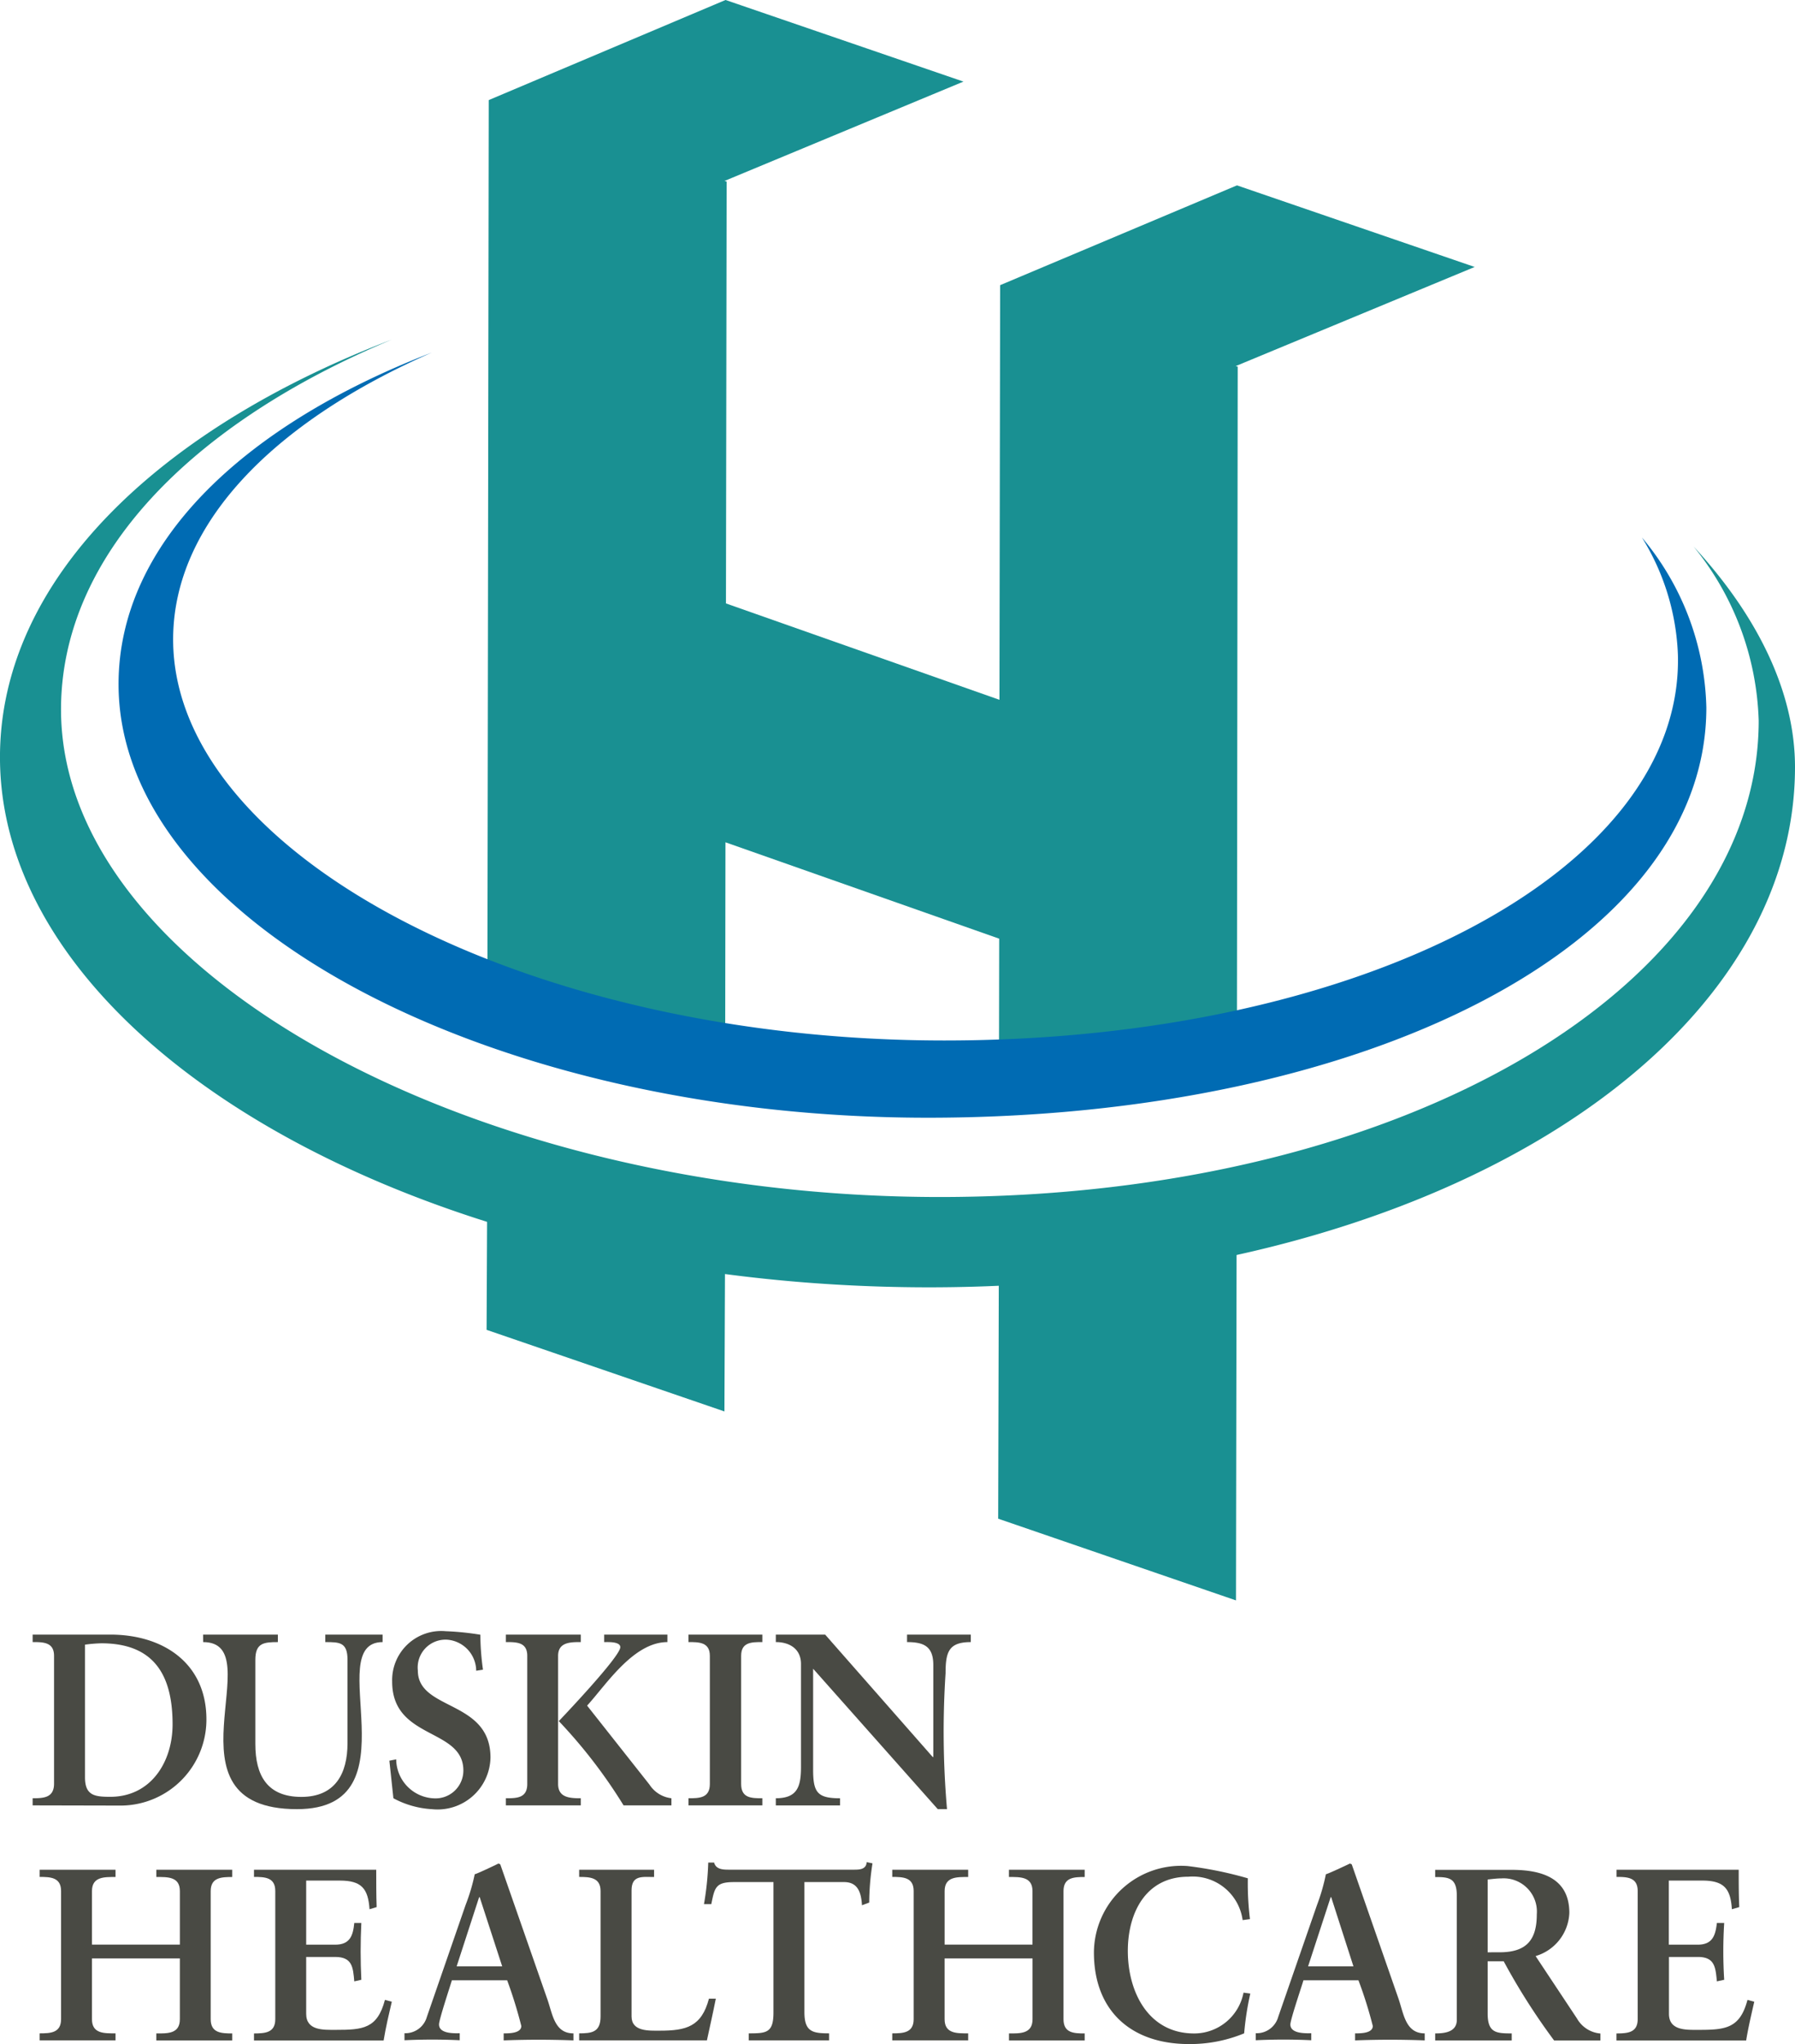
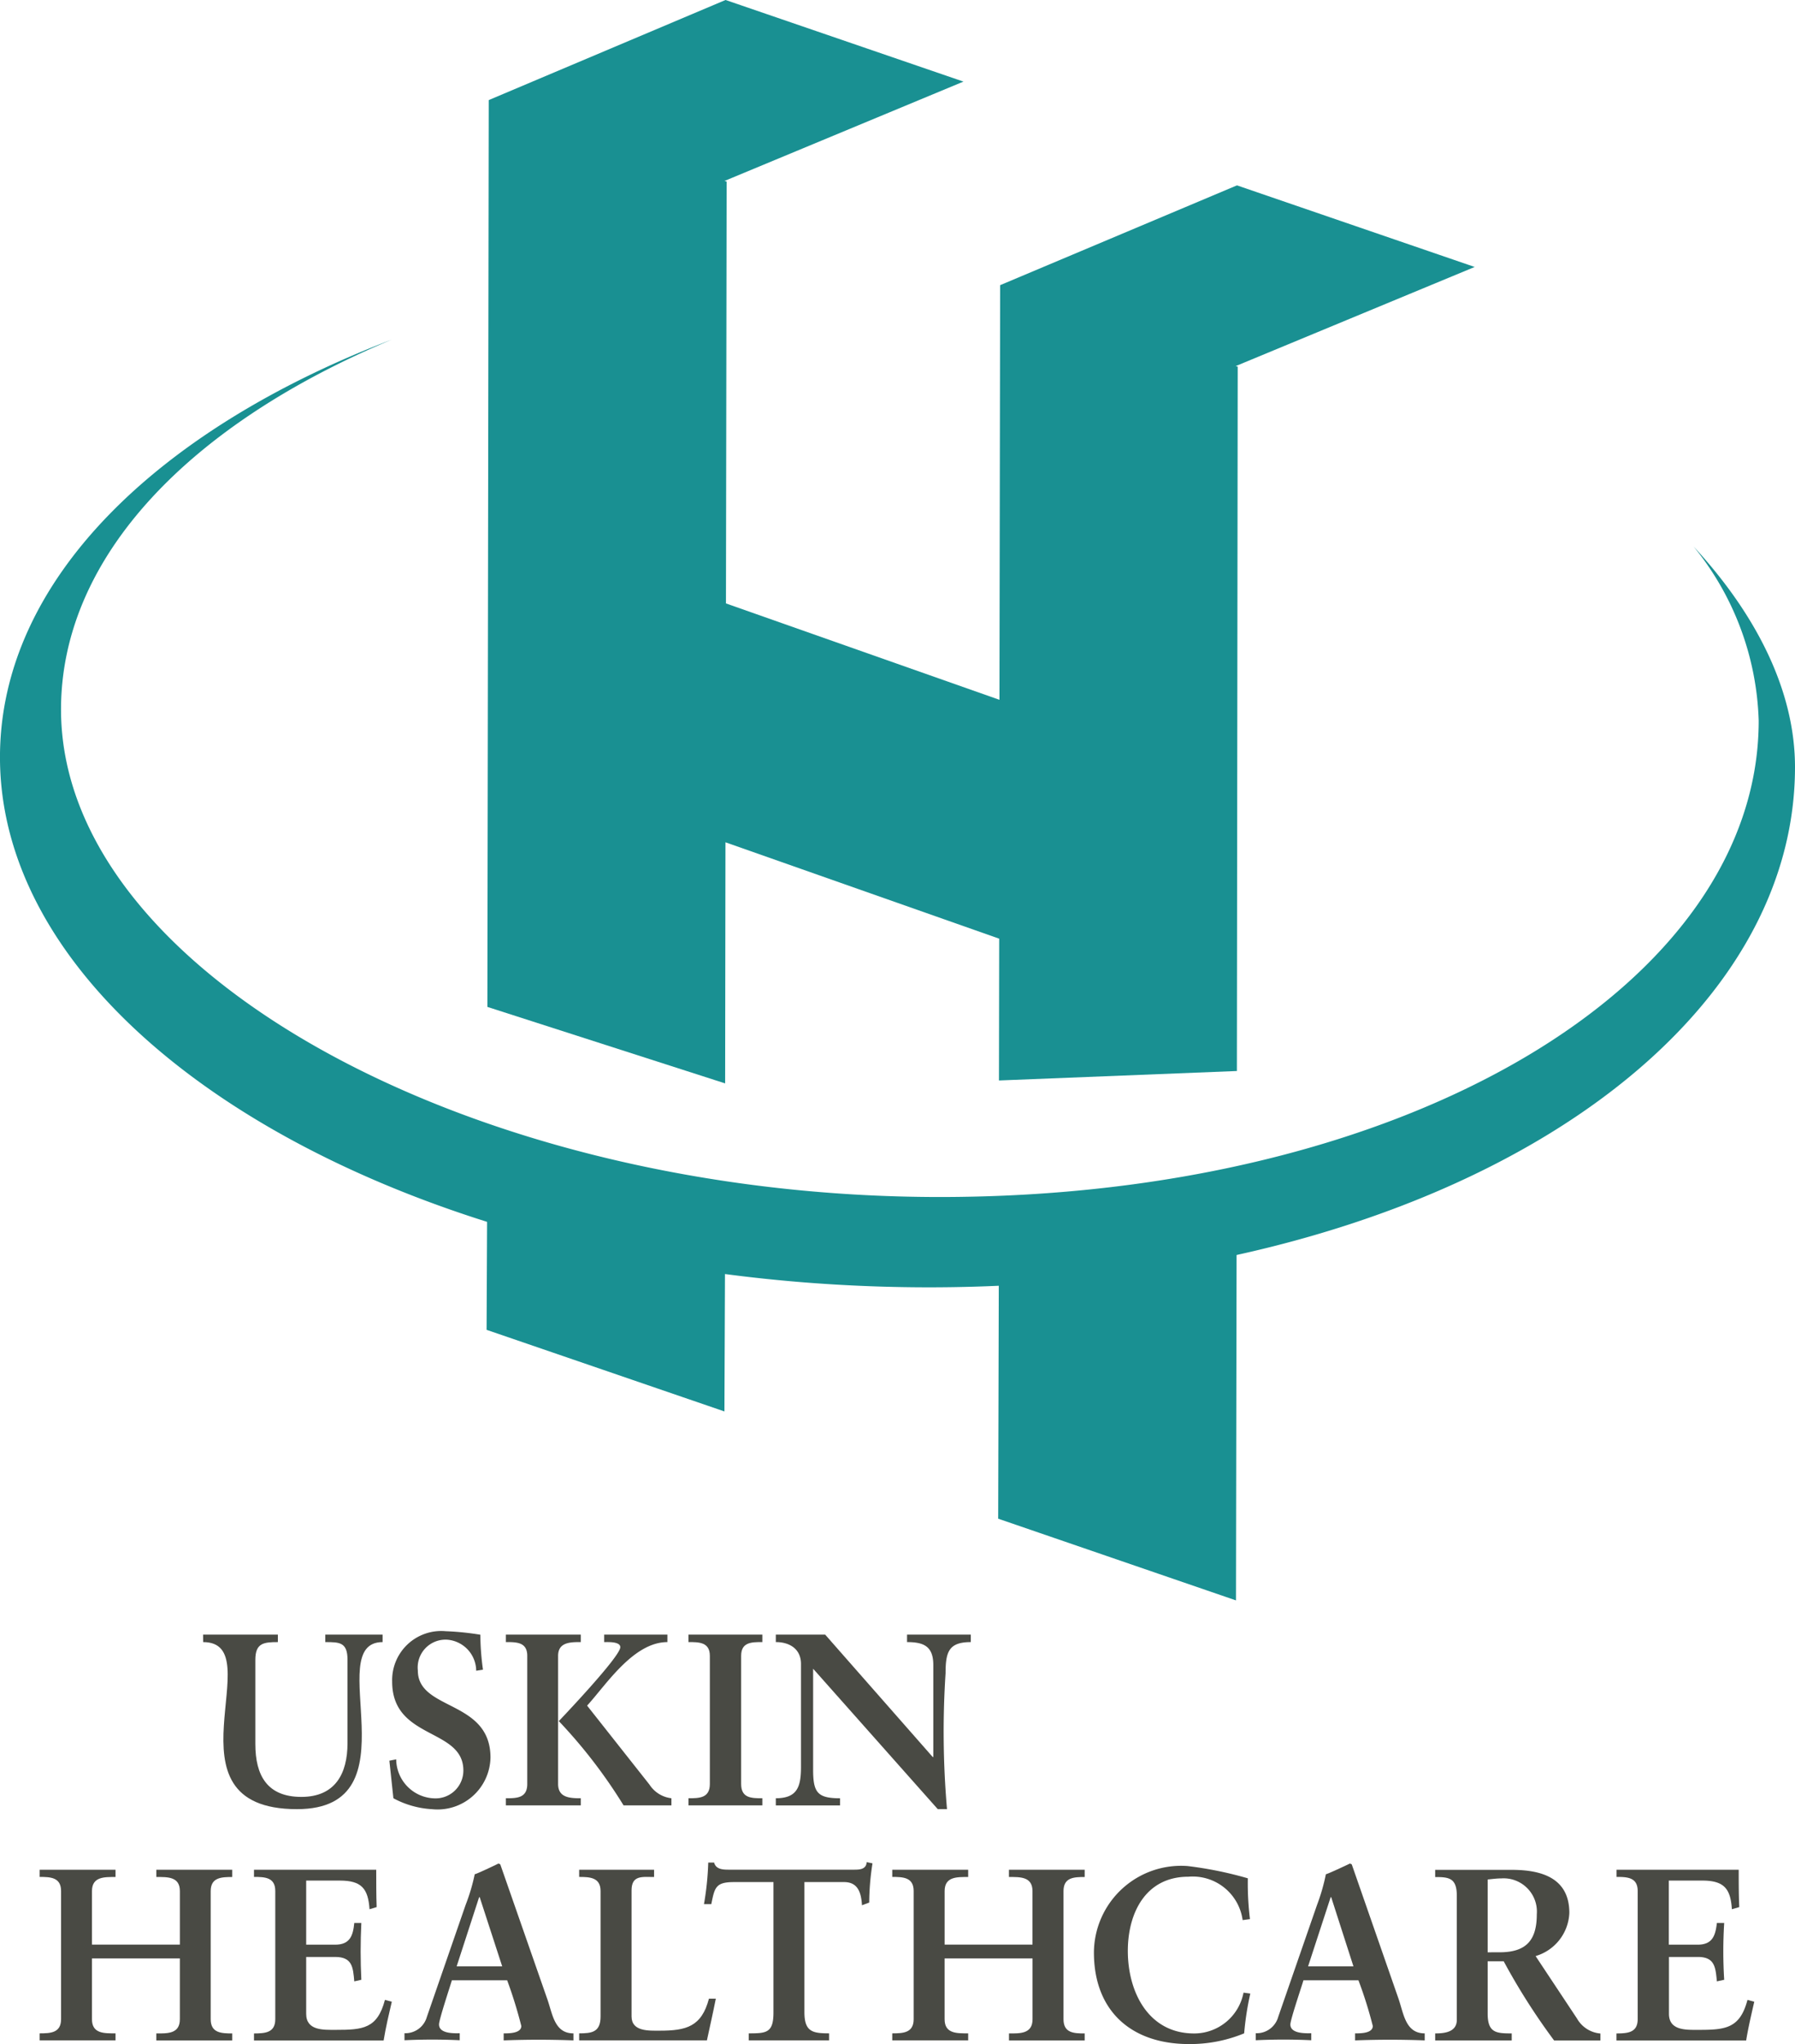
<svg xmlns="http://www.w3.org/2000/svg" width="83.864" height="95.439" viewBox="0 0 83.864 95.439">
  <g transform="translate(-41.149 -44.593)">
-     <path d="M44.753,109.222v-6.194a7,7,0,0,1,.761-.063c2.446,0,3.331,1.461,3.331,3.784,0,1.755-1.01,3.384-2.914,3.384C45.2,110.133,44.753,110.07,44.753,109.222Zm-2.446.978v.333l4.159.009a4.016,4.016,0,0,0,3.96-4.022c0-2.633-2.024-3.961-4.491-3.961H42.307v.349c.5,0,1,.005,1,.644v5.982C43.3,110.185,42.8,110.2,42.307,110.2Z" transform="translate(0.367 18.356)" fill="#494a44" />
    <path d="M48.355,102.56h3.494v.349c-.661,0-1.052.042-1.052.827v3.935c0,1.467.557,2.466,2.149,2.466,1.573,0,2.157-1.072,2.157-2.513v-3.888c0-.822-.371-.827-1.038-.827v-.349h2.677v.349c-2.9,0,1.622,7.8-4,7.8-6.5,0-1.149-7.8-4.383-7.8Z" transform="translate(2.282 18.356)" fill="#494a44" />
    <path d="M57.681,102.838a1.3,1.3,0,0,0-1.386,1.438c0,1.889,3.394,1.357,3.394,4.065a2.473,2.473,0,0,1-2.736,2.409,4.287,4.287,0,0,1-1.8-.51l-.188-1.755.319-.062a1.841,1.841,0,0,0,1.754,1.821,1.3,1.3,0,0,0,1.384-1.3c0-2-3.327-1.421-3.327-4.149a2.293,2.293,0,0,1,2.506-2.354,12.945,12.945,0,0,1,1.613.163,12.53,12.53,0,0,0,.124,1.633l-.317.049A1.467,1.467,0,0,0,57.681,102.838Z" transform="translate(4.376 18.316)" fill="#494a44" />
    <path d="M60.1,109.534v-5.982c0-.644-.5-.644-1-.644v-.349H62.6v.349c-.49,0-1.059.005-1.059.644v5.982c0,.65.569.666,1.059.666v.333H59.1V110.2C59.6,110.2,60.1,110.2,60.1,109.534Zm6.548-6.974v.349c-1.588,0-2.862,1.993-3.752,2.966l2.915,3.689a1.41,1.41,0,0,0,1.024.636v.333H64.6a23.906,23.906,0,0,0-3.026-3.935c.095-.1,2.873-3.009,2.873-3.451,0-.27-.577-.238-.754-.238v-.349Z" transform="translate(5.683 18.356)" fill="#494a44" />
    <path d="M66.578,109.534v-5.982c0-.644-.506-.644-1-.644v-.349H69.03v.349c-.506,0-.99,0-.99.644v5.982c0,.666.485.666.99.666v.333H65.579V110.2C66.073,110.2,66.578,110.2,66.578,109.534Z" transform="translate(7.736 18.356)" fill="#494a44" />
    <path d="M76.036,108.264v-4.287c0-.885-.462-1.068-1.227-1.068v-.349h2.978v.349c-1.022,0-1.178.448-1.178,1.451a41.93,41.93,0,0,0,.067,6.35h-.431l-5.824-6.558v4.711c0,1.066.2,1.338,1.257,1.338v.333h-3V110.2c1.011,0,1.176-.546,1.176-1.468v-4.8c0-.707-.536-1.024-1.176-1.024v-.349h2.305l5.034,5.725Z" transform="translate(8.718 18.356)" fill="#494a44" />
    <path d="M46.1,118.538v.328H42.556v-.328c.5,0,1-.017,1-.661v-5.986c0-.64-.5-.657-1-.657V110.9H46.1v.338c-.51,0-1.1-.026-1.1.657v2.5h4.107v-2.5c0-.683-.583-.657-1.1-.657V110.9h3.546v.338c-.5,0-1.006.017-1.006.657v5.986c0,.644.506.661,1.006.661v.328H48.006v-.328c.516,0,1.1.026,1.1-.661v-2.843H45v2.843C45,118.564,45.586,118.538,46.1,118.538Z" transform="translate(0.446 20.995)" fill="#494a44" />
    <path d="M51.156,117.877v-5.986c0-.64-.488-.657-.994-.657V110.9h5.71c0,.594,0,1.163.02,1.743l-.332.1c-.067-.959-.365-1.338-1.386-1.338H52.6v2.993h1.354c.685,0,.836-.411.893-1.015h.33c-.043.891-.043,1.77,0,2.654l-.33.074c-.057-.65-.087-1.14-.889-1.14H52.6v2.654c0,.791.8.75,1.38.75,1.268,0,1.945-.053,2.3-1.4l.32.086c-.137.591-.283,1.2-.381,1.81H50.162v-.328C50.668,118.538,51.156,118.521,51.156,117.877Z" transform="translate(2.854 20.995)" fill="#494a44" />
    <path d="M59.016,112.246l1.052,3.232H57.94l1.051-3.232Zm-1.9,5.945c0-.234.571-1.937.6-2.062H60.3a20.99,20.99,0,0,1,.661,2.133c0,.35-.594.345-.824.345v.328c1.085-.041,2.167-.041,3.26,0v-.328c-.907,0-.978-.936-1.234-1.635L60.078,111l-.1-.286-.082-.037s-.955.463-1.111.5a9.016,9.016,0,0,1-.424,1.427l-1.813,5.235a1.045,1.045,0,0,1-1.045.761v.328q1.3-.061,2.581,0v-.328C57.8,118.607,57.117,118.622,57.117,118.191Z" transform="translate(4.544 20.927)" fill="#494a44" />
    <path d="M65.464,118.413c1.243,0,1.953-.187,2.3-1.494h.321c-.13.661-.28,1.307-.416,1.947H61.7v-.328c.587,0,1-.051,1-.787v-5.859c0-.64-.51-.657-1-.657V110.9h3.5v.338c-.542,0-1.052-.1-1.052.624v5.892C64.152,118.46,64.959,118.413,65.464,118.413Z" transform="translate(6.508 20.995)" fill="#494a44" />
    <path d="M66.471,112.59h-.342a13.6,13.6,0,0,0,.2-1.941h.275c.079.316.408.332.677.332h5.837c.265,0,.587,0,.614-.353l.271.058a11.974,11.974,0,0,0-.153,1.83l-.338.126c-.037-.552-.166-1.082-.836-1.082H70.822v6.074c0,.911.375.989,1.152.989v.328H68.22v-.328c.818,0,1.156-.017,1.156-.969V111.56H67.527C66.665,111.56,66.628,111.825,66.471,112.59Z" transform="translate(7.91 20.91)" fill="#494a44" />
    <path d="M76.357,118.538v.328H72.81v-.328c.5,0,1-.017,1-.661v-5.986c0-.64-.494-.657-1-.657V110.9h3.547v.338c-.513,0-1.1-.026-1.1.657v2.5h4.105v-2.5c0-.683-.589-.657-1.1-.657V110.9H81.8v.338c-.5,0-.989.017-.989.657v5.986c0,.644.488.661.989.661v.328H78.264v-.328c.51,0,1.1.026,1.1-.661v-2.843H75.256v2.843C75.256,118.564,75.844,118.538,76.357,118.538Z" transform="translate(10.026 20.995)" fill="#494a44" />
    <path d="M84.377,111.266c-1.992,0-2.826,1.692-2.826,3.465,0,1.91.957,3.853,3.1,3.853a2.347,2.347,0,0,0,2.305-1.905l.317.042a13.844,13.844,0,0,0-.287,1.858,6.605,6.605,0,0,1-2.581.5c-2.687,0-4.438-1.539-4.438-4.279a4.073,4.073,0,0,1,4.375-4.033,17.72,17.72,0,0,1,2.815.573,13.842,13.842,0,0,0,.1,1.905l-.342.046A2.354,2.354,0,0,0,84.377,111.266Z" transform="translate(12.291 20.954)" fill="#494a44" />
    <path d="M89.232,112.246l1.04,3.232H88.153l1.056-3.232Zm-1.907,5.945c0-.234.583-1.937.61-2.062h2.571a19.675,19.675,0,0,1,.67,2.133c0,.35-.592.345-.827.345v.328c1.088-.041,2.169-.041,3.253,0v-.328c-.906,0-.985-.936-1.23-1.635L90.292,111l-.1-.286-.084-.037s-.968.463-1.124.5a9.111,9.111,0,0,1-.411,1.427l-1.816,5.235a1.045,1.045,0,0,1-1.048.761v.328c.874-.041,1.725-.041,2.592,0v-.328C88.016,118.607,87.325,118.622,87.325,118.191Z" transform="translate(14.111 20.927)" fill="#494a44" />
    <path d="M94.528,114.754v-3.4c.213-.021.432-.051.645-.051a1.554,1.554,0,0,1,1.65,1.68c0,1.223-.506,1.77-1.739,1.77Zm-1.442-2.644v5.8c0,.573-.579.631-1.01.631v.328h3.576v-.328c-.724,0-1.124-.025-1.124-.928v-2.44h.749a30.239,30.239,0,0,0,2.357,3.7h2.161v-.328a1.39,1.39,0,0,1-1.094-.7l-1.934-2.915a2.195,2.195,0,0,0,1.577-2.015c0-1.639-1.309-2.011-2.691-2.011H92.076v.338C92.737,111.234,93.086,111.3,93.086,112.11Z" transform="translate(16.126 20.995)" fill="#494a44" />
    <path d="M99.5,117.877v-5.986c0-.64-.491-.657-.989-.657V110.9h5.709c0,.594,0,1.163.026,1.743l-.345.1c-.061-.959-.365-1.338-1.384-1.338h-1.562v2.993H102.3c.687,0,.833-.411.9-1.015h.342a21.256,21.256,0,0,0,0,2.654l-.342.074c-.062-.65-.093-1.14-.885-1.14h-1.354v2.654c0,.791.807.75,1.369.75,1.255,0,1.947-.053,2.3-1.4l.317.086c-.134.591-.28,1.2-.379,1.81H98.508v-.328C99.006,118.538,99.5,118.521,99.5,117.877Z" transform="translate(18.163 20.995)" fill="#494a44" />
    <g transform="translate(63.883 44.592)">
      <path d="M69.552,95.178l.015-11.257,12.789,4.5-.011,6.621L93.461,94.6,93.5,61.712l-.093-.026,11.164-4.628-11.106-3.81-11.06,4.658H82.4l-.032,19.362-12.778-4.5.032-19.7-.1-.026,11.164-4.639L69.571,44.592,58.507,49.266l-.063,42.341Z" transform="translate(-58.407 -44.592)" fill="#199092" />
      <path d="M76.6,90.019l-.03,11.706L87.68,105.54l.03-17.436Z" transform="translate(-52.668 -30.814)" fill="#199092" />
      <path d="M58.442,87.432l-.026,5.688,11.112,3.81.033-8.317Z" transform="translate(-58.416 -31.027)" fill="#199092" />
    </g>
    <g transform="translate(46.688 61.055)">
-       <path d="M116.53,65.731a11.137,11.137,0,0,1,1.681,5.492c.245,10.041-14.77,17.993-34.274,17.993S47.906,80.523,47.906,70.489c0-5.409,4.711-10.161,12.084-13.393C51.1,60.526,45.356,66.058,45.356,72.58c0,11.093,17.357,20.242,37.806,20.242s36.377-8.063,36.377-19.149A12.775,12.775,0,0,0,116.53,65.731Z" transform="translate(-45.356 -57.096)" fill="#006bb3" />
-     </g>
+       </g>
    <g transform="translate(41.149 60.447)">
      <path d="M120.277,66.3a13.493,13.493,0,0,1,3.04,8.13c0,12.29-16.428,22.24-38.262,22.24S44,86.18,44,73.907c0-7.167,6.075-13.354,15.459-17.273-10.9,4.165-18.311,11.217-18.311,19.5,0,13.423,19.659,24.753,43.413,24.753,23.078,0,40.452-10.878,40.452-24.29C125.013,73.138,123.307,69.583,120.277,66.3Z" transform="translate(-41.149 -56.634)" fill="#199092" />
    </g>
  </g>
</svg>